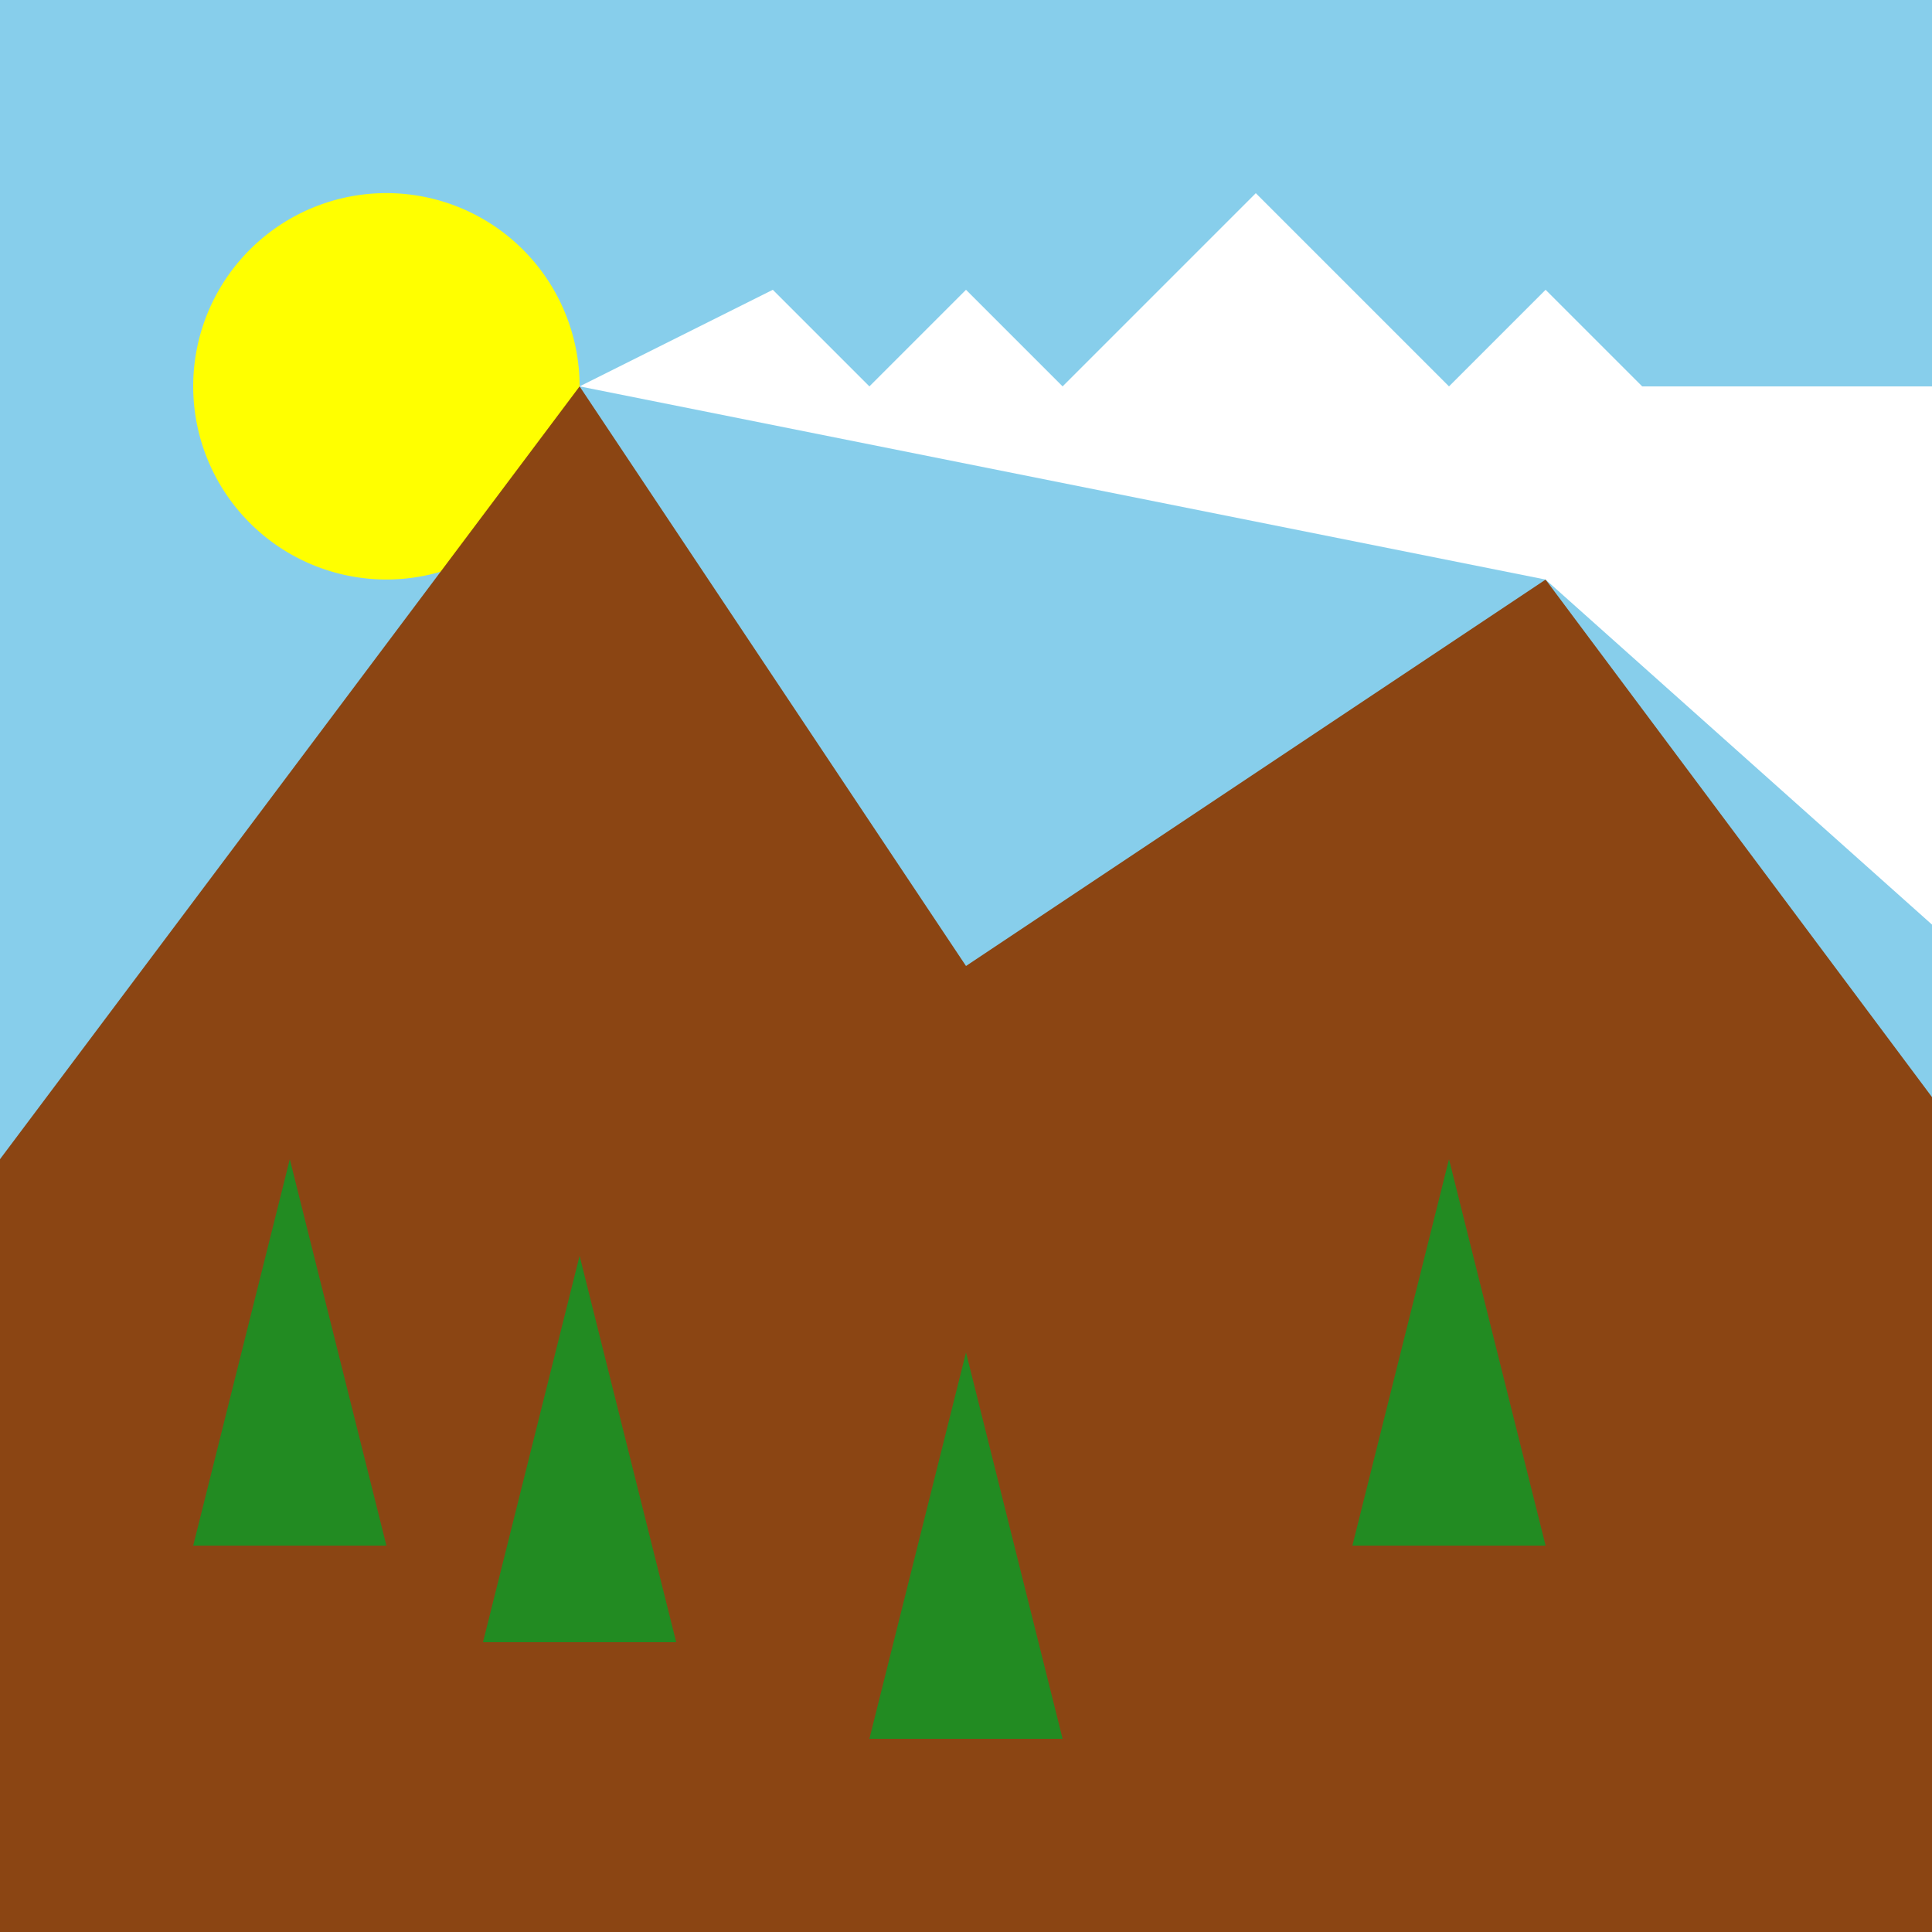
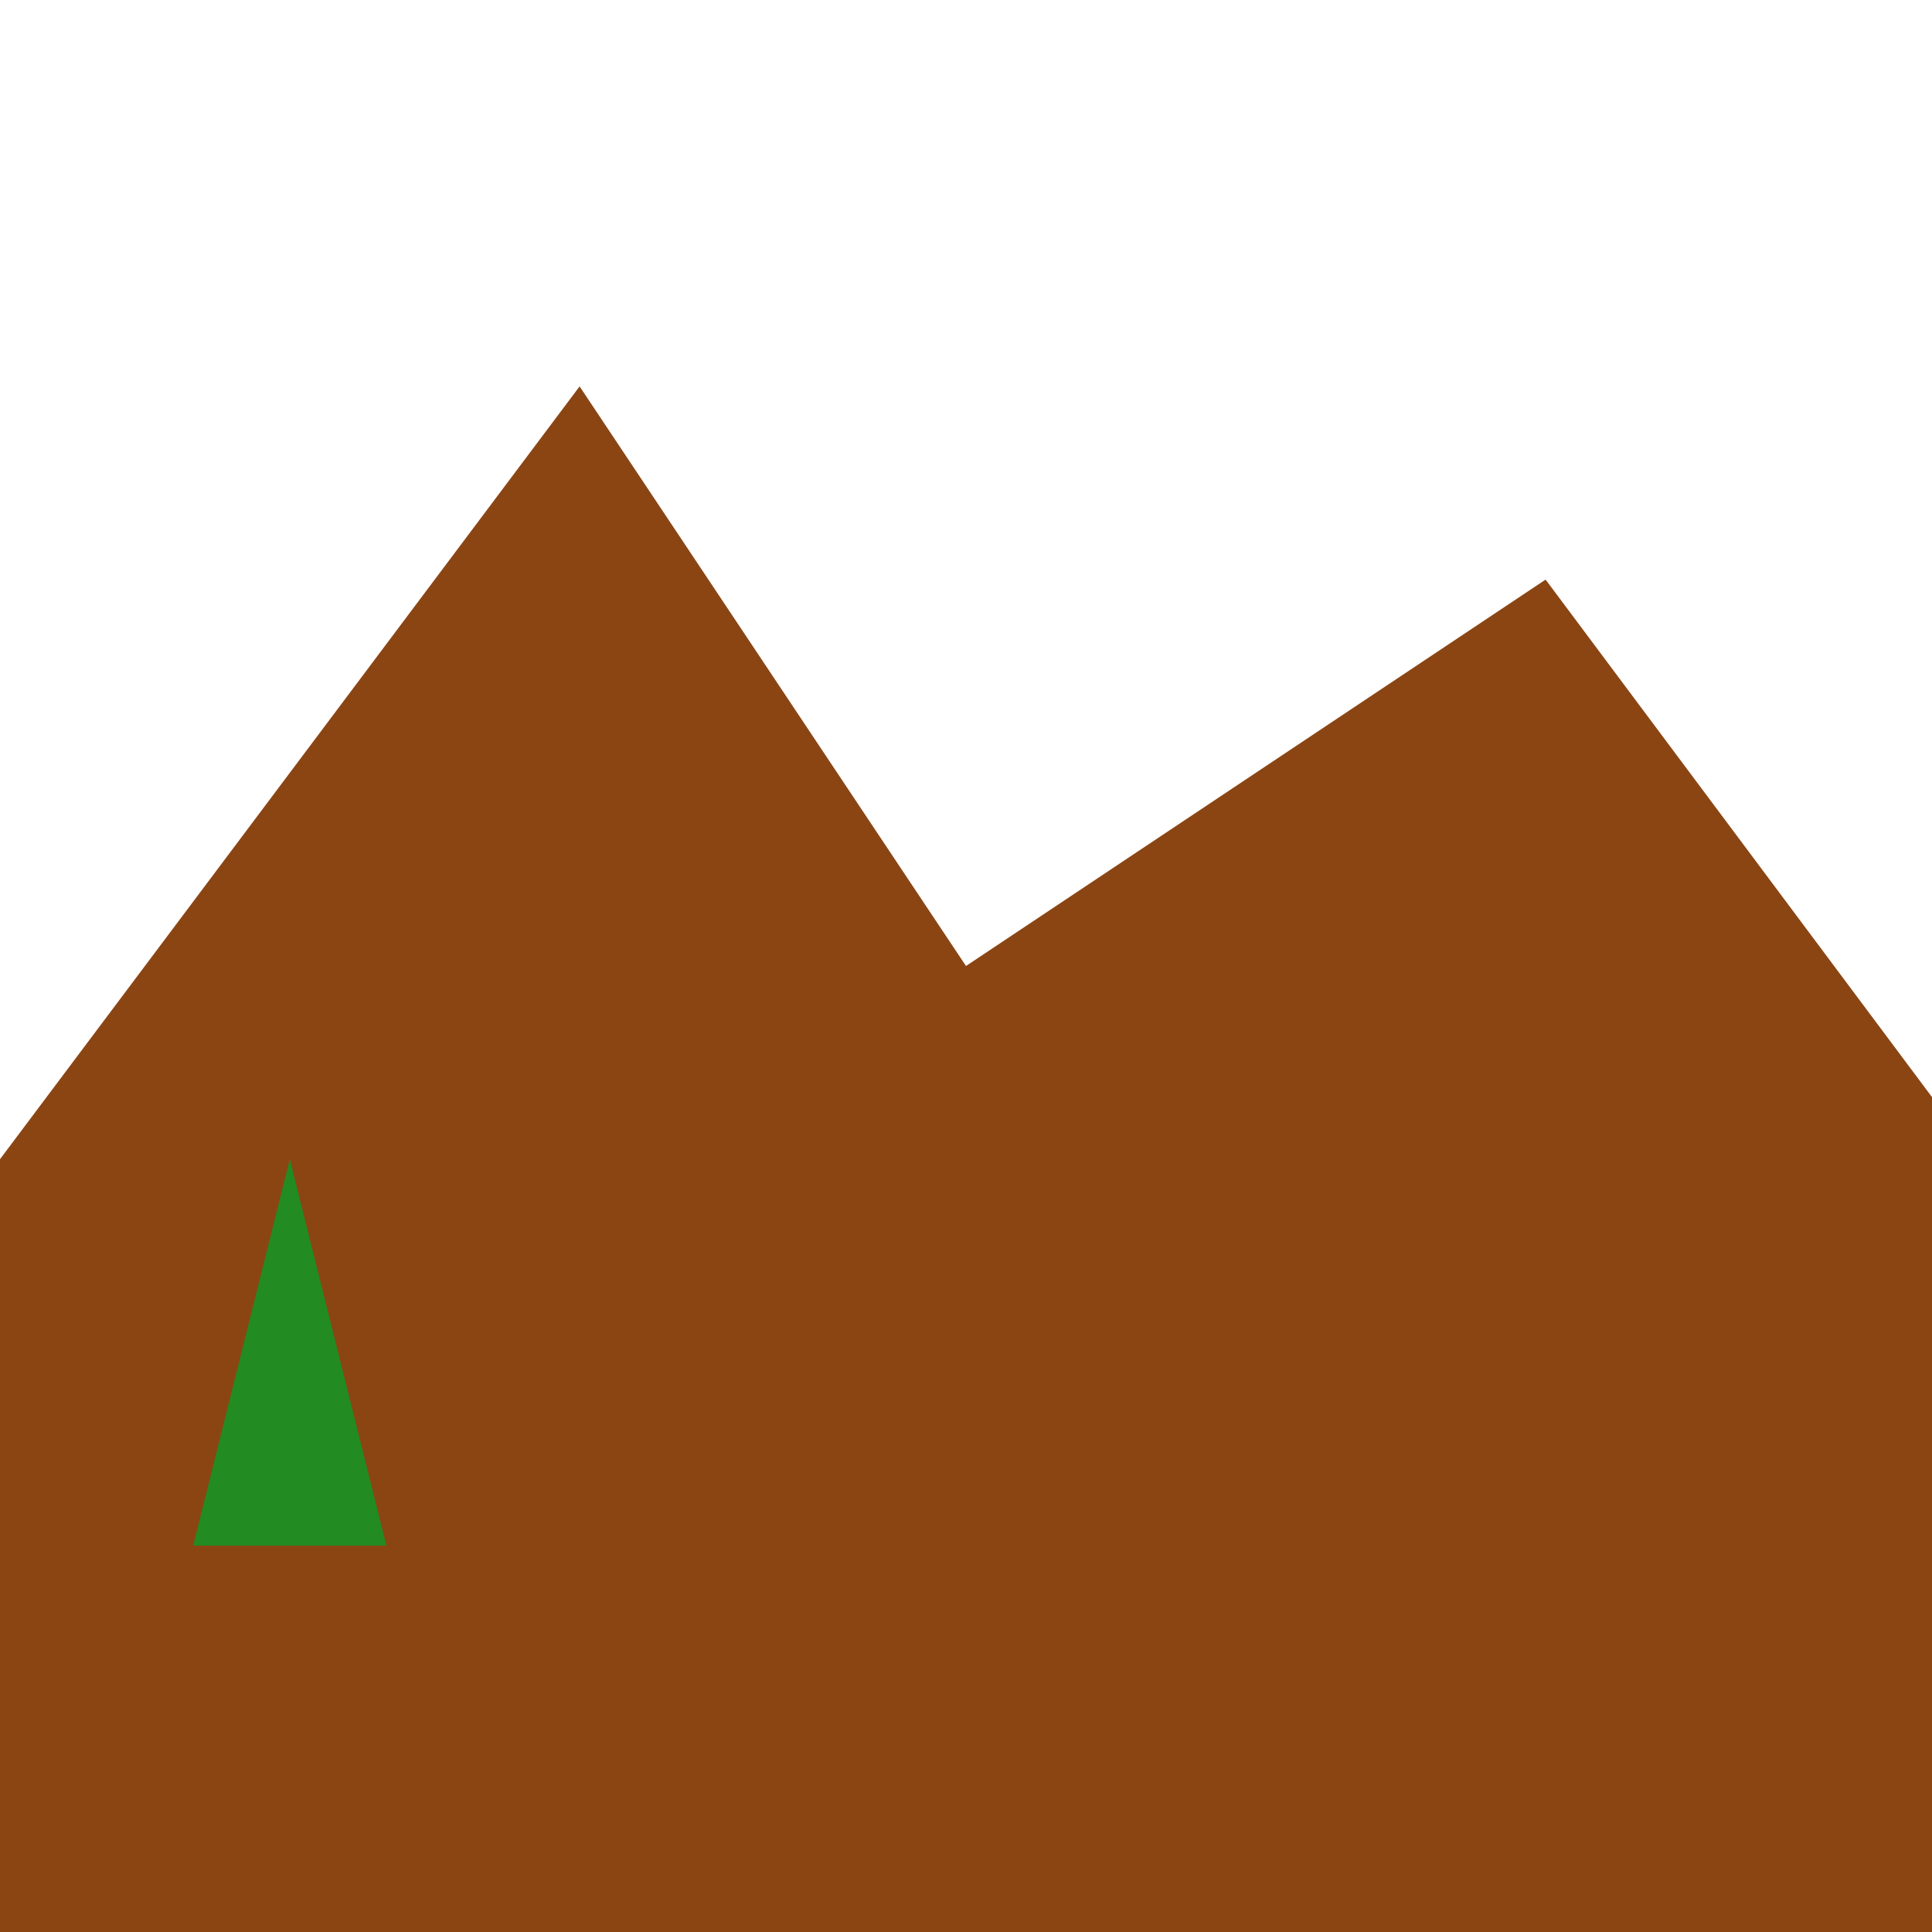
<svg xmlns="http://www.w3.org/2000/svg" width="500" height="500">
  <defs />
  <g>
-     <rect fill="#87CEEB" stroke="none" x="0" y="0" width="512" height="512" />
-     <path fill="#FFFF00" stroke="none" paint-order="stroke fill markers" d=" M 150 100 A 50 50 0 1 1 150 99.95" />
    <path fill="#8B4513" stroke="none" paint-order="stroke fill markers" d=" M 0 300 L 150 100 L 250 250 L 400 150 L 512 300 L 512 512 L 0 512 Z" />
    <path fill="#FFFFFF" stroke="none" paint-order="stroke fill markers" d=" M 150 100 L 200 75 L 225 100 L 250 75 L 275 100 L 325 50 L 375 100 L 400 75 L 425 100 L 512 100 L 512 250 L 400 150 Z" />
    <path fill="#228B22" stroke="none" paint-order="stroke fill markers" d=" M 50 400 L 75 300 L 100 400 L 50 400 Z" />
-     <path fill="#228B22" stroke="none" paint-order="stroke fill markers" d=" M 125 425 L 150 325 L 175 425 L 125 425 Z" />
-     <path fill="#228B22" stroke="none" paint-order="stroke fill markers" d=" M 225 450 L 250 350 L 275 450 L 225 450 Z" />
-     <path fill="#228B22" stroke="none" paint-order="stroke fill markers" d=" M 350 400 L 375 300 L 400 400 L 350 400 Z" />
  </g>
</svg>